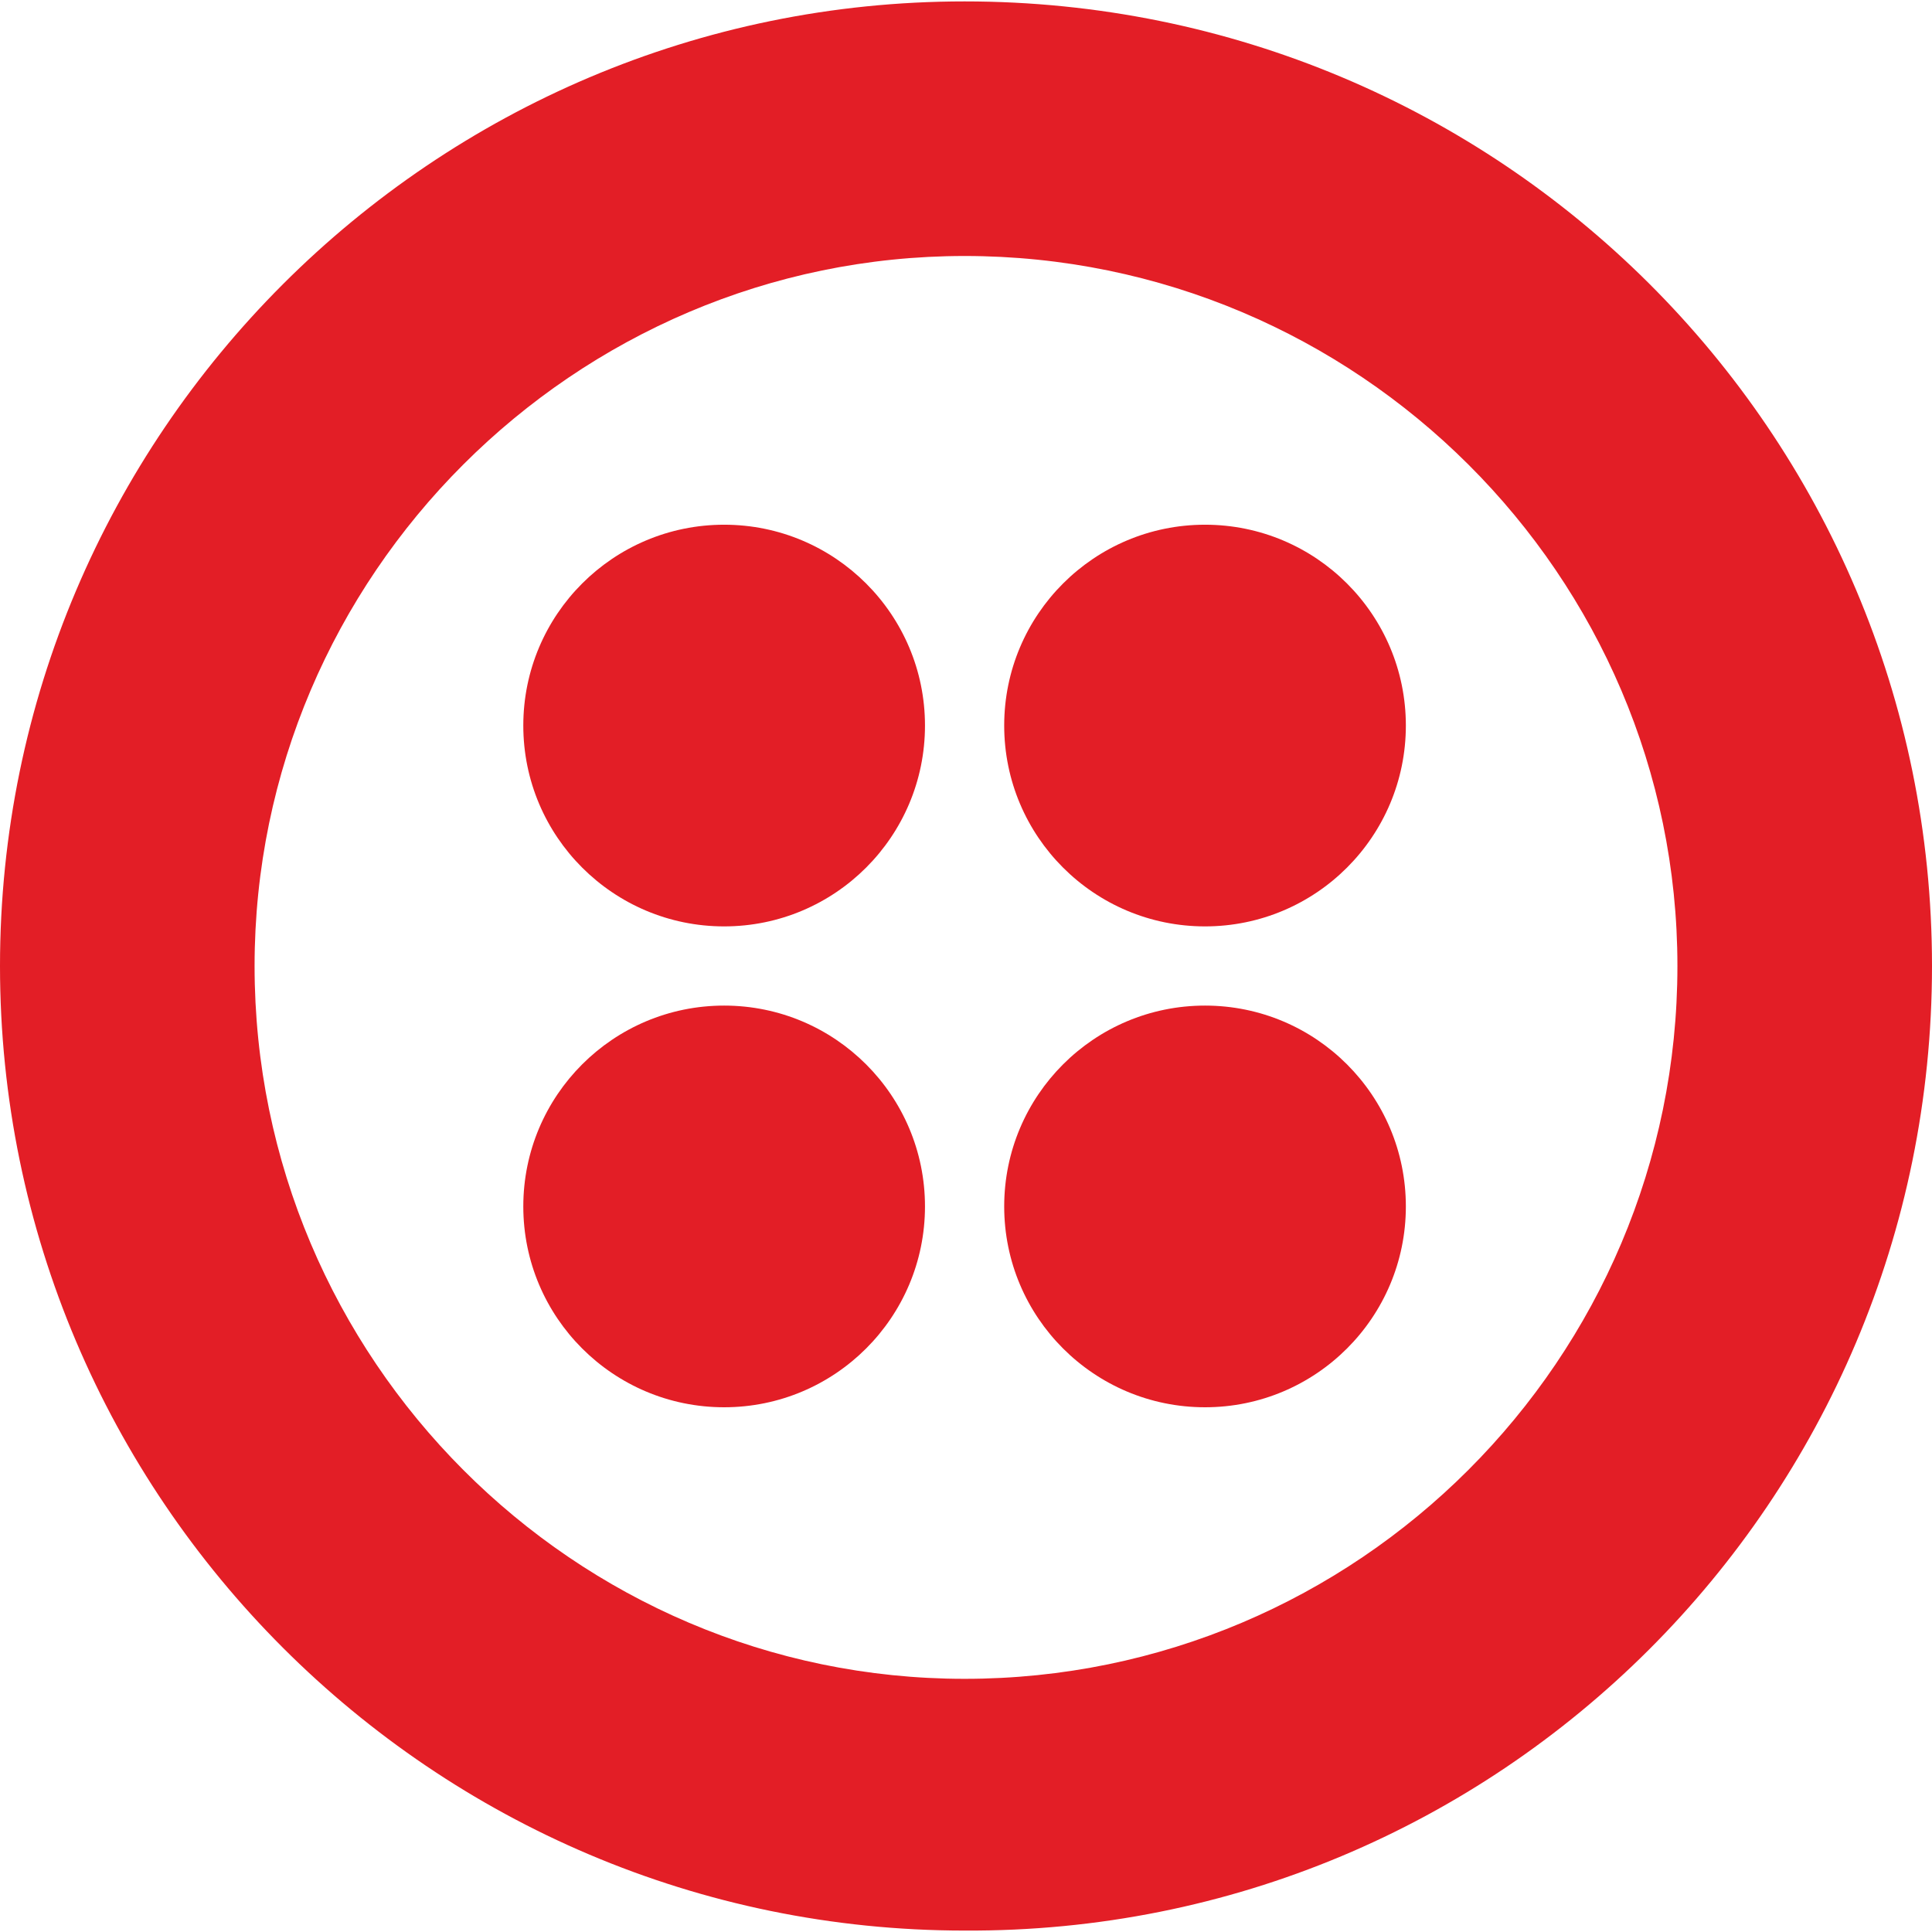
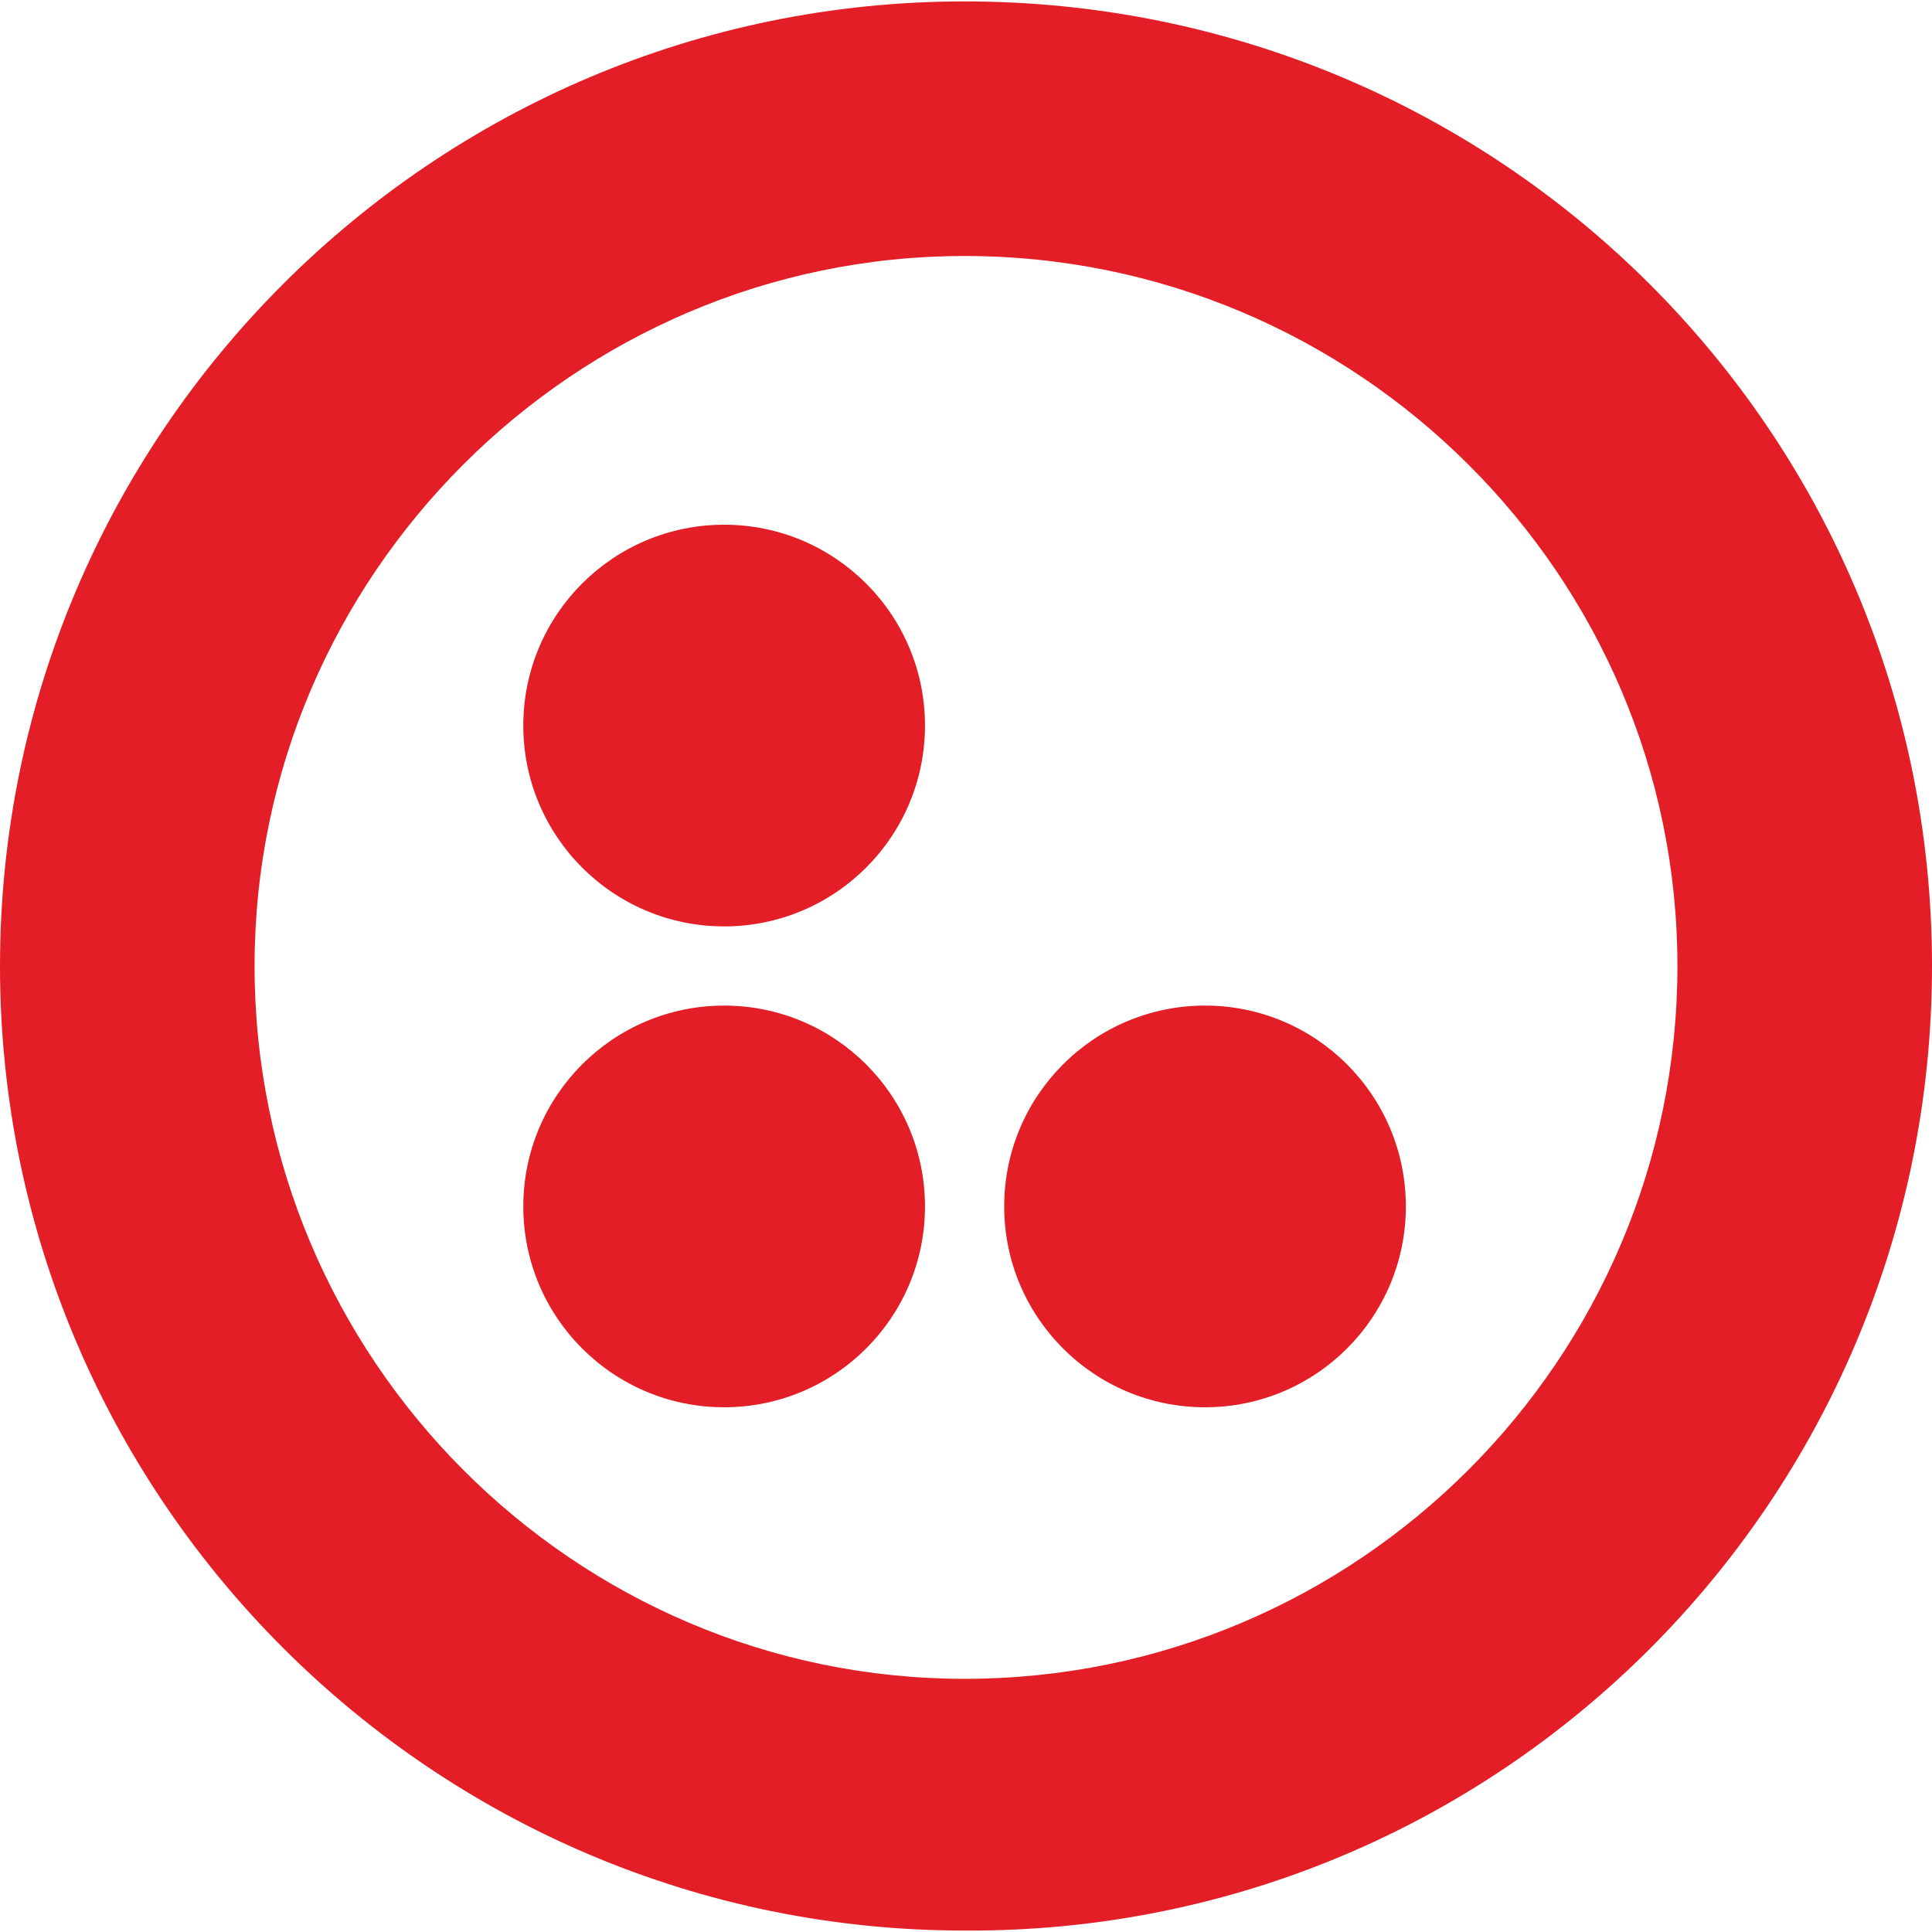
<svg xmlns="http://www.w3.org/2000/svg" width="100" height="100" viewBox="0 0 100 100" fill="none">
  <path d="M49.927 0.073C22.401 0.073 0 22.474 0 49.999C0 77.525 22.401 99.926 49.927 99.926C77.599 100.073 100 77.671 100 49.999C100 22.328 77.599 0.073 49.927 0.073ZM49.927 86.896C29.722 86.896 13.177 70.351 13.177 49.999C13.177 29.795 29.722 13.25 49.927 13.25C70.278 13.25 86.823 29.795 86.823 49.999C86.823 70.351 70.278 86.896 49.927 86.896Z" fill="#E31E26" />
-   <path d="M62.372 47.95C68.113 47.95 72.767 43.296 72.767 37.554C72.767 31.813 68.113 27.159 62.372 27.159C56.631 27.159 51.977 31.813 51.977 37.554C51.977 43.296 56.631 47.95 62.372 47.95Z" fill="#E31E26" />
  <path d="M62.372 72.84C68.113 72.84 72.767 68.186 72.767 62.445C72.767 56.703 68.113 52.049 62.372 52.049C56.631 52.049 51.977 56.703 51.977 62.445C51.977 68.186 56.631 72.84 62.372 72.84Z" fill="#E31E26" />
  <path d="M37.481 72.84C43.222 72.84 47.877 68.186 47.877 62.445C47.877 56.703 43.222 52.049 37.481 52.049C31.74 52.049 27.086 56.703 27.086 62.445C27.086 68.186 31.74 72.84 37.481 72.84Z" fill="#E31E26" />
  <path d="M37.481 47.95C43.222 47.95 47.877 43.296 47.877 37.554C47.877 31.813 43.222 27.159 37.481 27.159C31.74 27.159 27.086 31.813 27.086 37.554C27.086 43.296 31.74 47.95 37.481 47.95Z" fill="#E31E26" />
</svg>